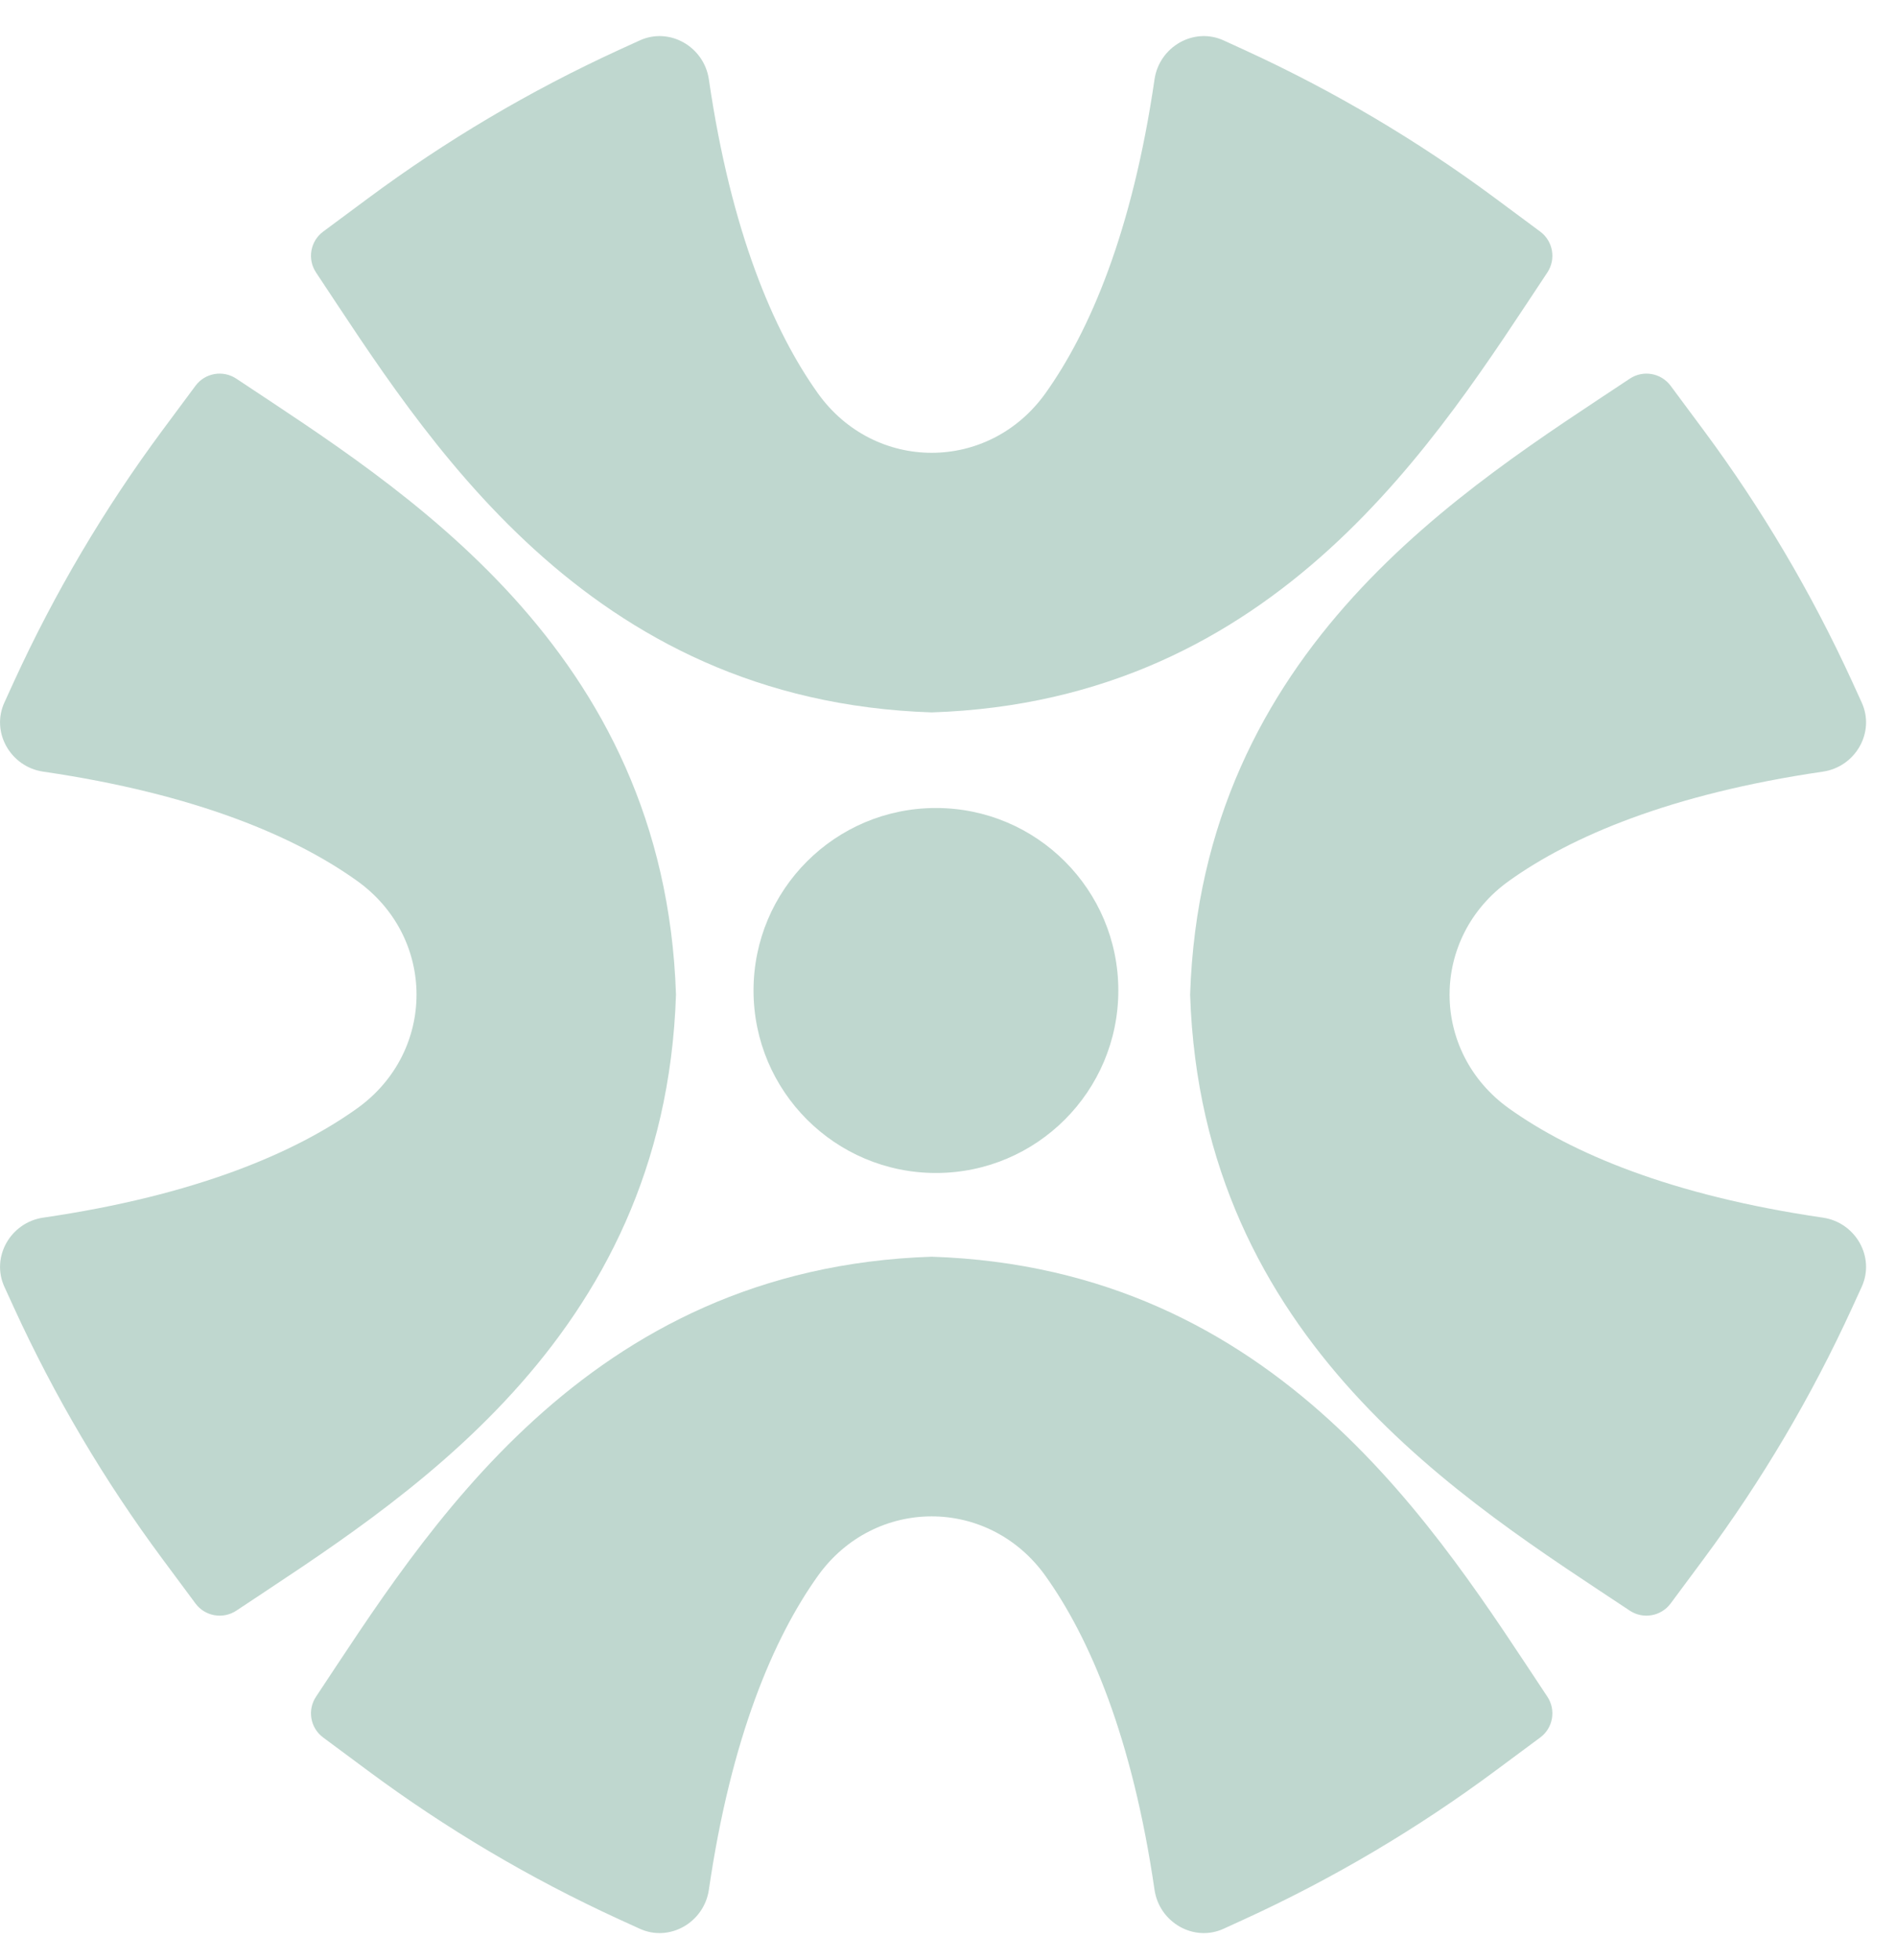
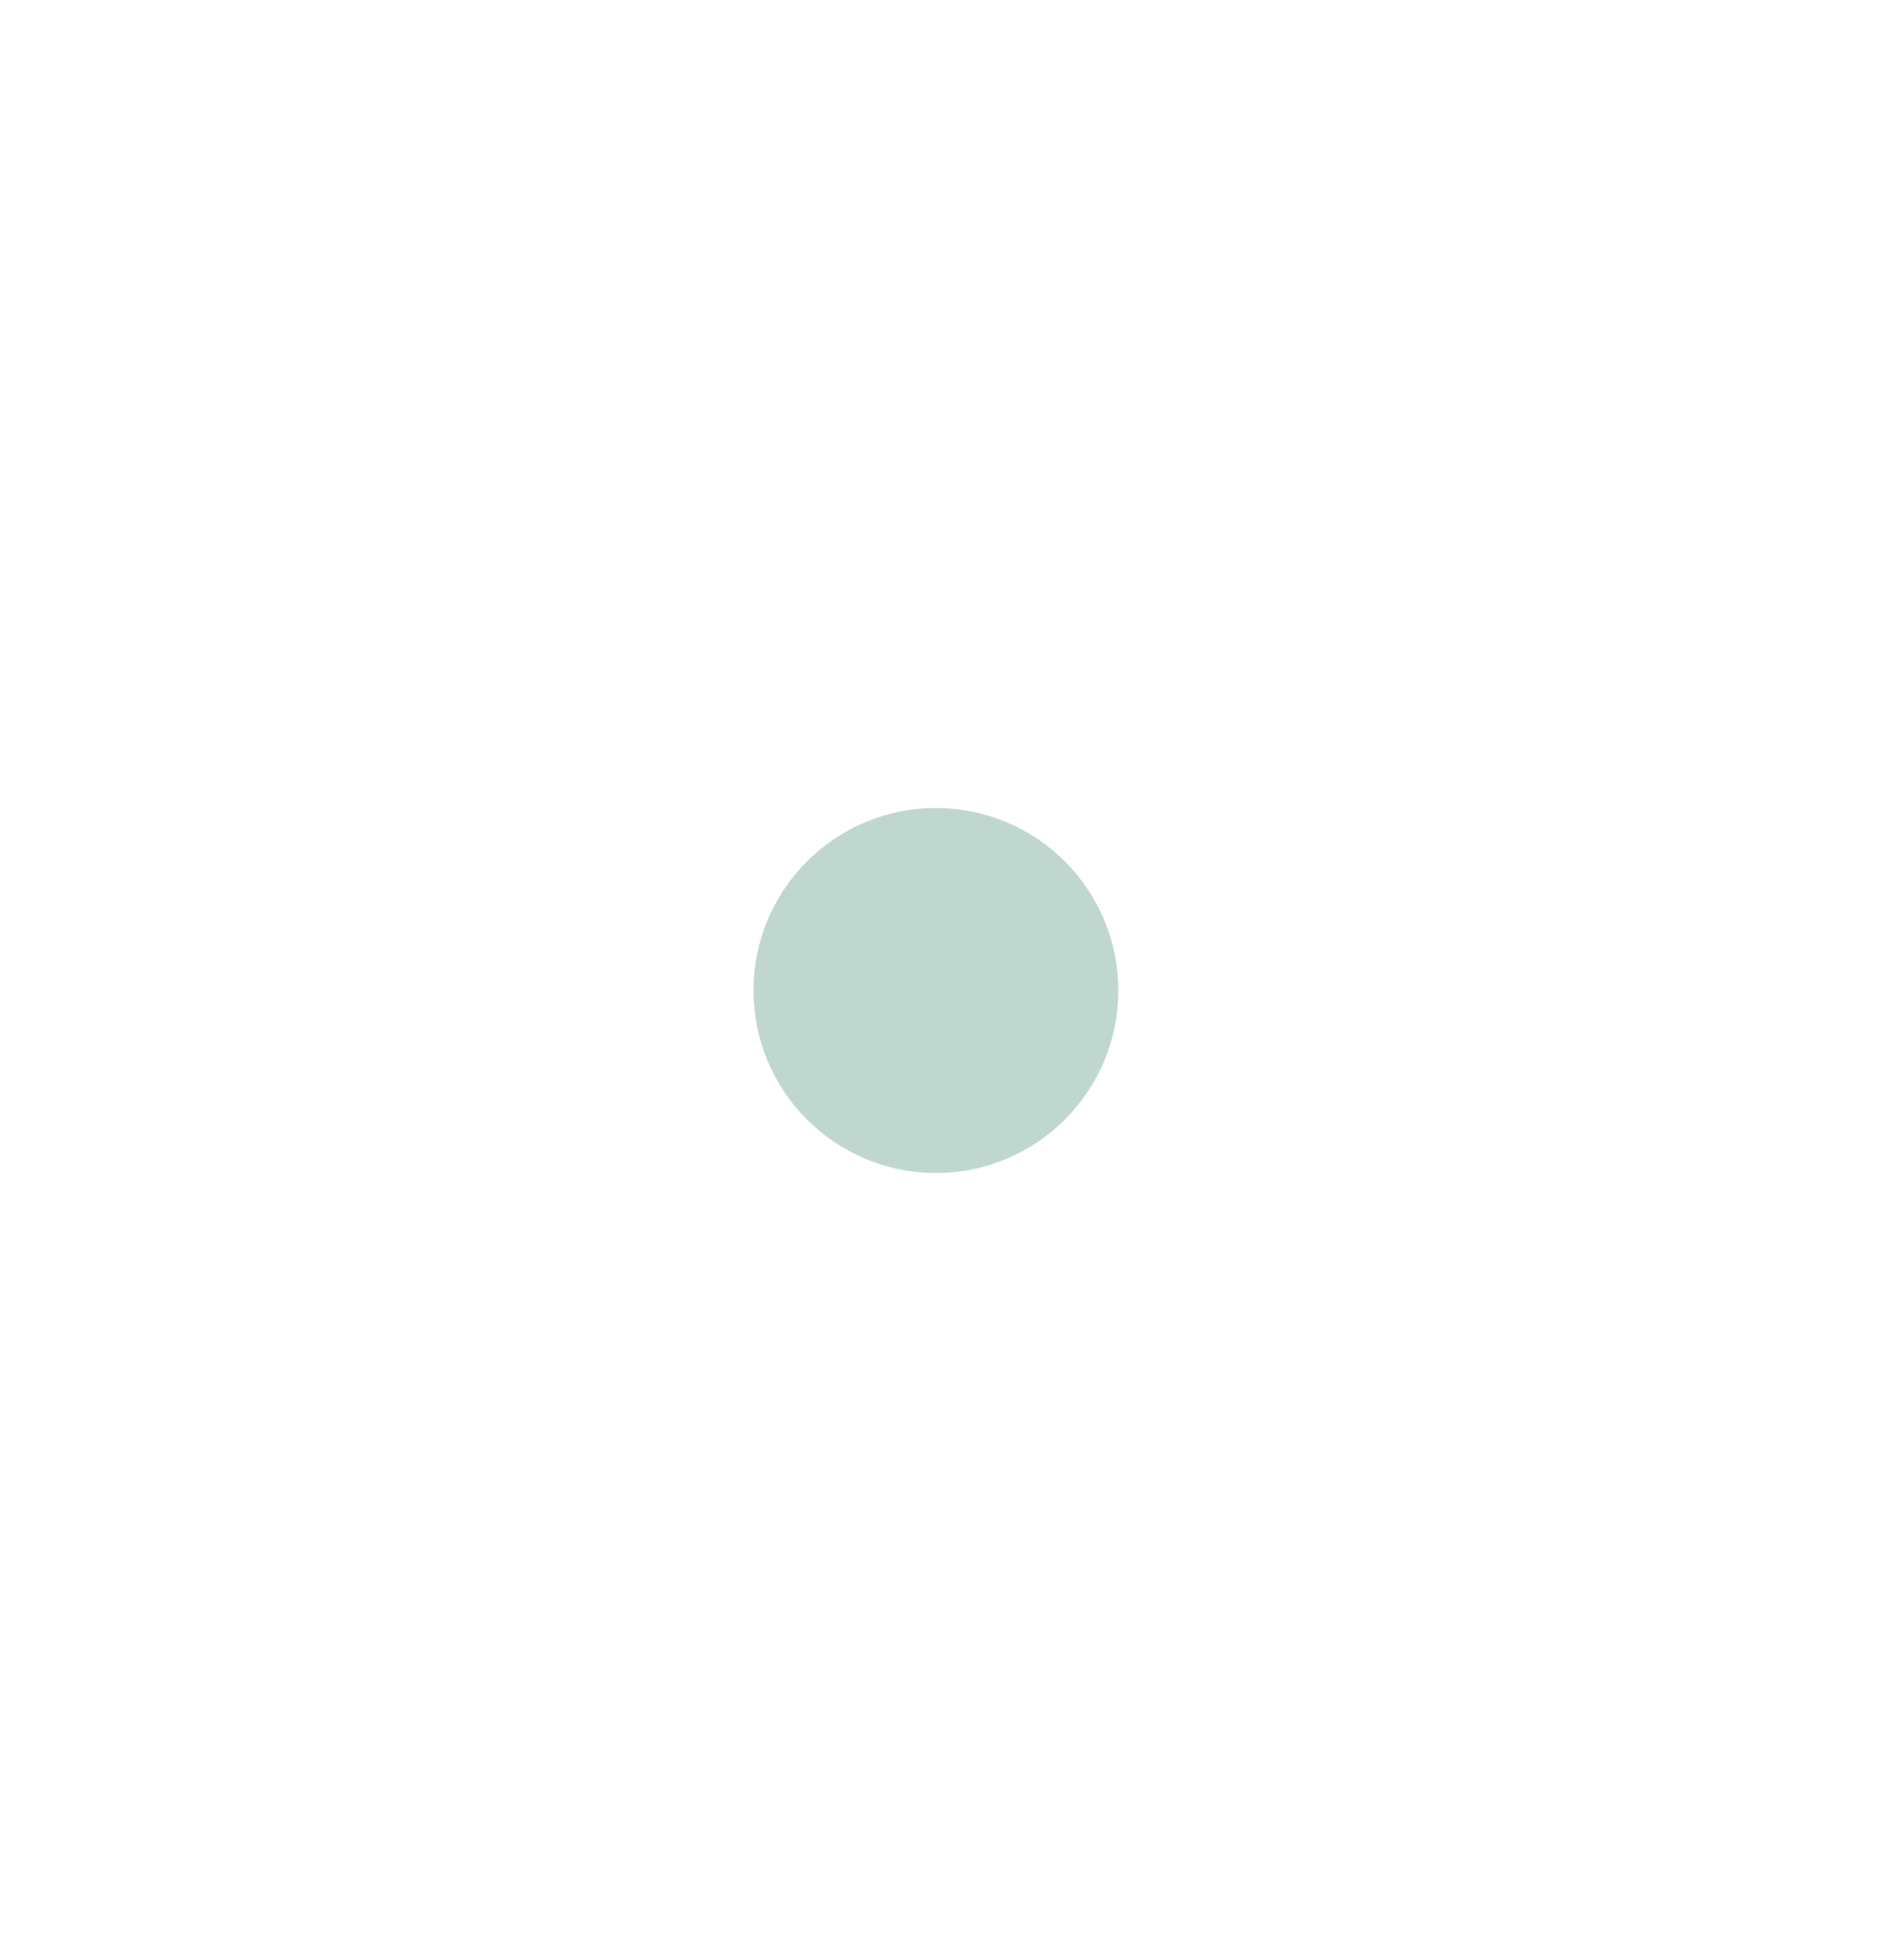
<svg xmlns="http://www.w3.org/2000/svg" width="30" height="31" viewBox="0 0 30 31" fill="none">
-   <path d="M14.742 11.266C9.246 11.086 6.718 6.89 5.001 4.31C4.86 4.099 4.909 3.815 5.113 3.663L5.821 3.138C7.058 2.22 8.388 1.434 9.788 0.792L10.121 0.64C10.594 0.423 11.14 0.739 11.216 1.254C11.568 3.667 12.241 5.238 12.94 6.218C13.838 7.475 15.645 7.475 16.543 6.218C17.242 5.239 17.916 3.667 18.268 1.254C18.344 0.739 18.89 0.423 19.363 0.64L19.695 0.792C21.096 1.434 22.426 2.22 23.663 3.138L24.371 3.663C24.575 3.815 24.623 4.099 24.483 4.31C22.766 6.89 20.238 11.086 14.742 11.266Z" fill="#036141" fill-opacity="0.25" />
-   <path d="M10.696 15.73C10.516 21.226 6.319 23.754 3.74 25.471C3.529 25.611 3.244 25.562 3.093 25.358L2.568 24.651C1.65 23.414 0.864 22.084 0.222 20.683L0.07 20.351C-0.147 19.877 0.169 19.331 0.684 19.256C3.097 18.904 4.668 18.23 5.647 17.531C6.905 16.634 6.905 14.826 5.648 13.929C4.669 13.229 3.097 12.556 0.684 12.203C0.169 12.128 -0.147 11.582 0.07 11.109L0.222 10.776C0.864 9.376 1.65 8.046 2.568 6.808L3.093 6.101C3.244 5.897 3.529 5.848 3.74 5.989C6.319 7.706 10.516 10.234 10.696 15.73Z" fill="#036141" fill-opacity="0.25" />
-   <path d="M18.831 15.73C19.011 21.226 23.207 23.754 25.787 25.471C25.998 25.611 26.282 25.562 26.434 25.358L26.959 24.651C27.877 23.414 28.663 22.084 29.305 20.683L29.457 20.351C29.674 19.877 29.358 19.331 28.843 19.256C26.43 18.904 24.859 18.23 23.879 17.531C22.622 16.634 22.622 14.826 23.879 13.929C24.858 13.229 26.43 12.556 28.843 12.203C29.358 12.128 29.674 11.582 29.457 11.109L29.305 10.776C28.663 9.376 27.877 8.046 26.959 6.808L26.434 6.101C26.282 5.897 25.998 5.848 25.787 5.989C23.207 7.706 19.011 10.234 18.831 15.73Z" fill="#036141" fill-opacity="0.25" />
-   <path d="M14.742 19.874C9.246 20.054 6.718 24.251 5.001 26.831C4.86 27.042 4.909 27.326 5.113 27.477L5.821 28.002C7.058 28.92 8.388 29.707 9.788 30.349L10.121 30.501C10.594 30.718 11.14 30.402 11.216 29.887C11.568 27.474 12.241 25.902 12.94 24.923C13.838 23.666 15.645 23.666 16.543 24.923C17.242 25.902 17.916 27.473 18.268 29.887C18.344 30.402 18.89 30.718 19.363 30.501L19.695 30.349C21.096 29.707 22.426 28.92 23.663 28.002L24.371 27.477C24.575 27.326 24.623 27.042 24.483 26.831C22.766 24.251 20.238 20.054 14.742 19.874Z" fill="#036141" fill-opacity="0.25" />
  <circle cx="14.809" cy="15.664" r="2.886" fill="#036141" fill-opacity="0.25" />
</svg>